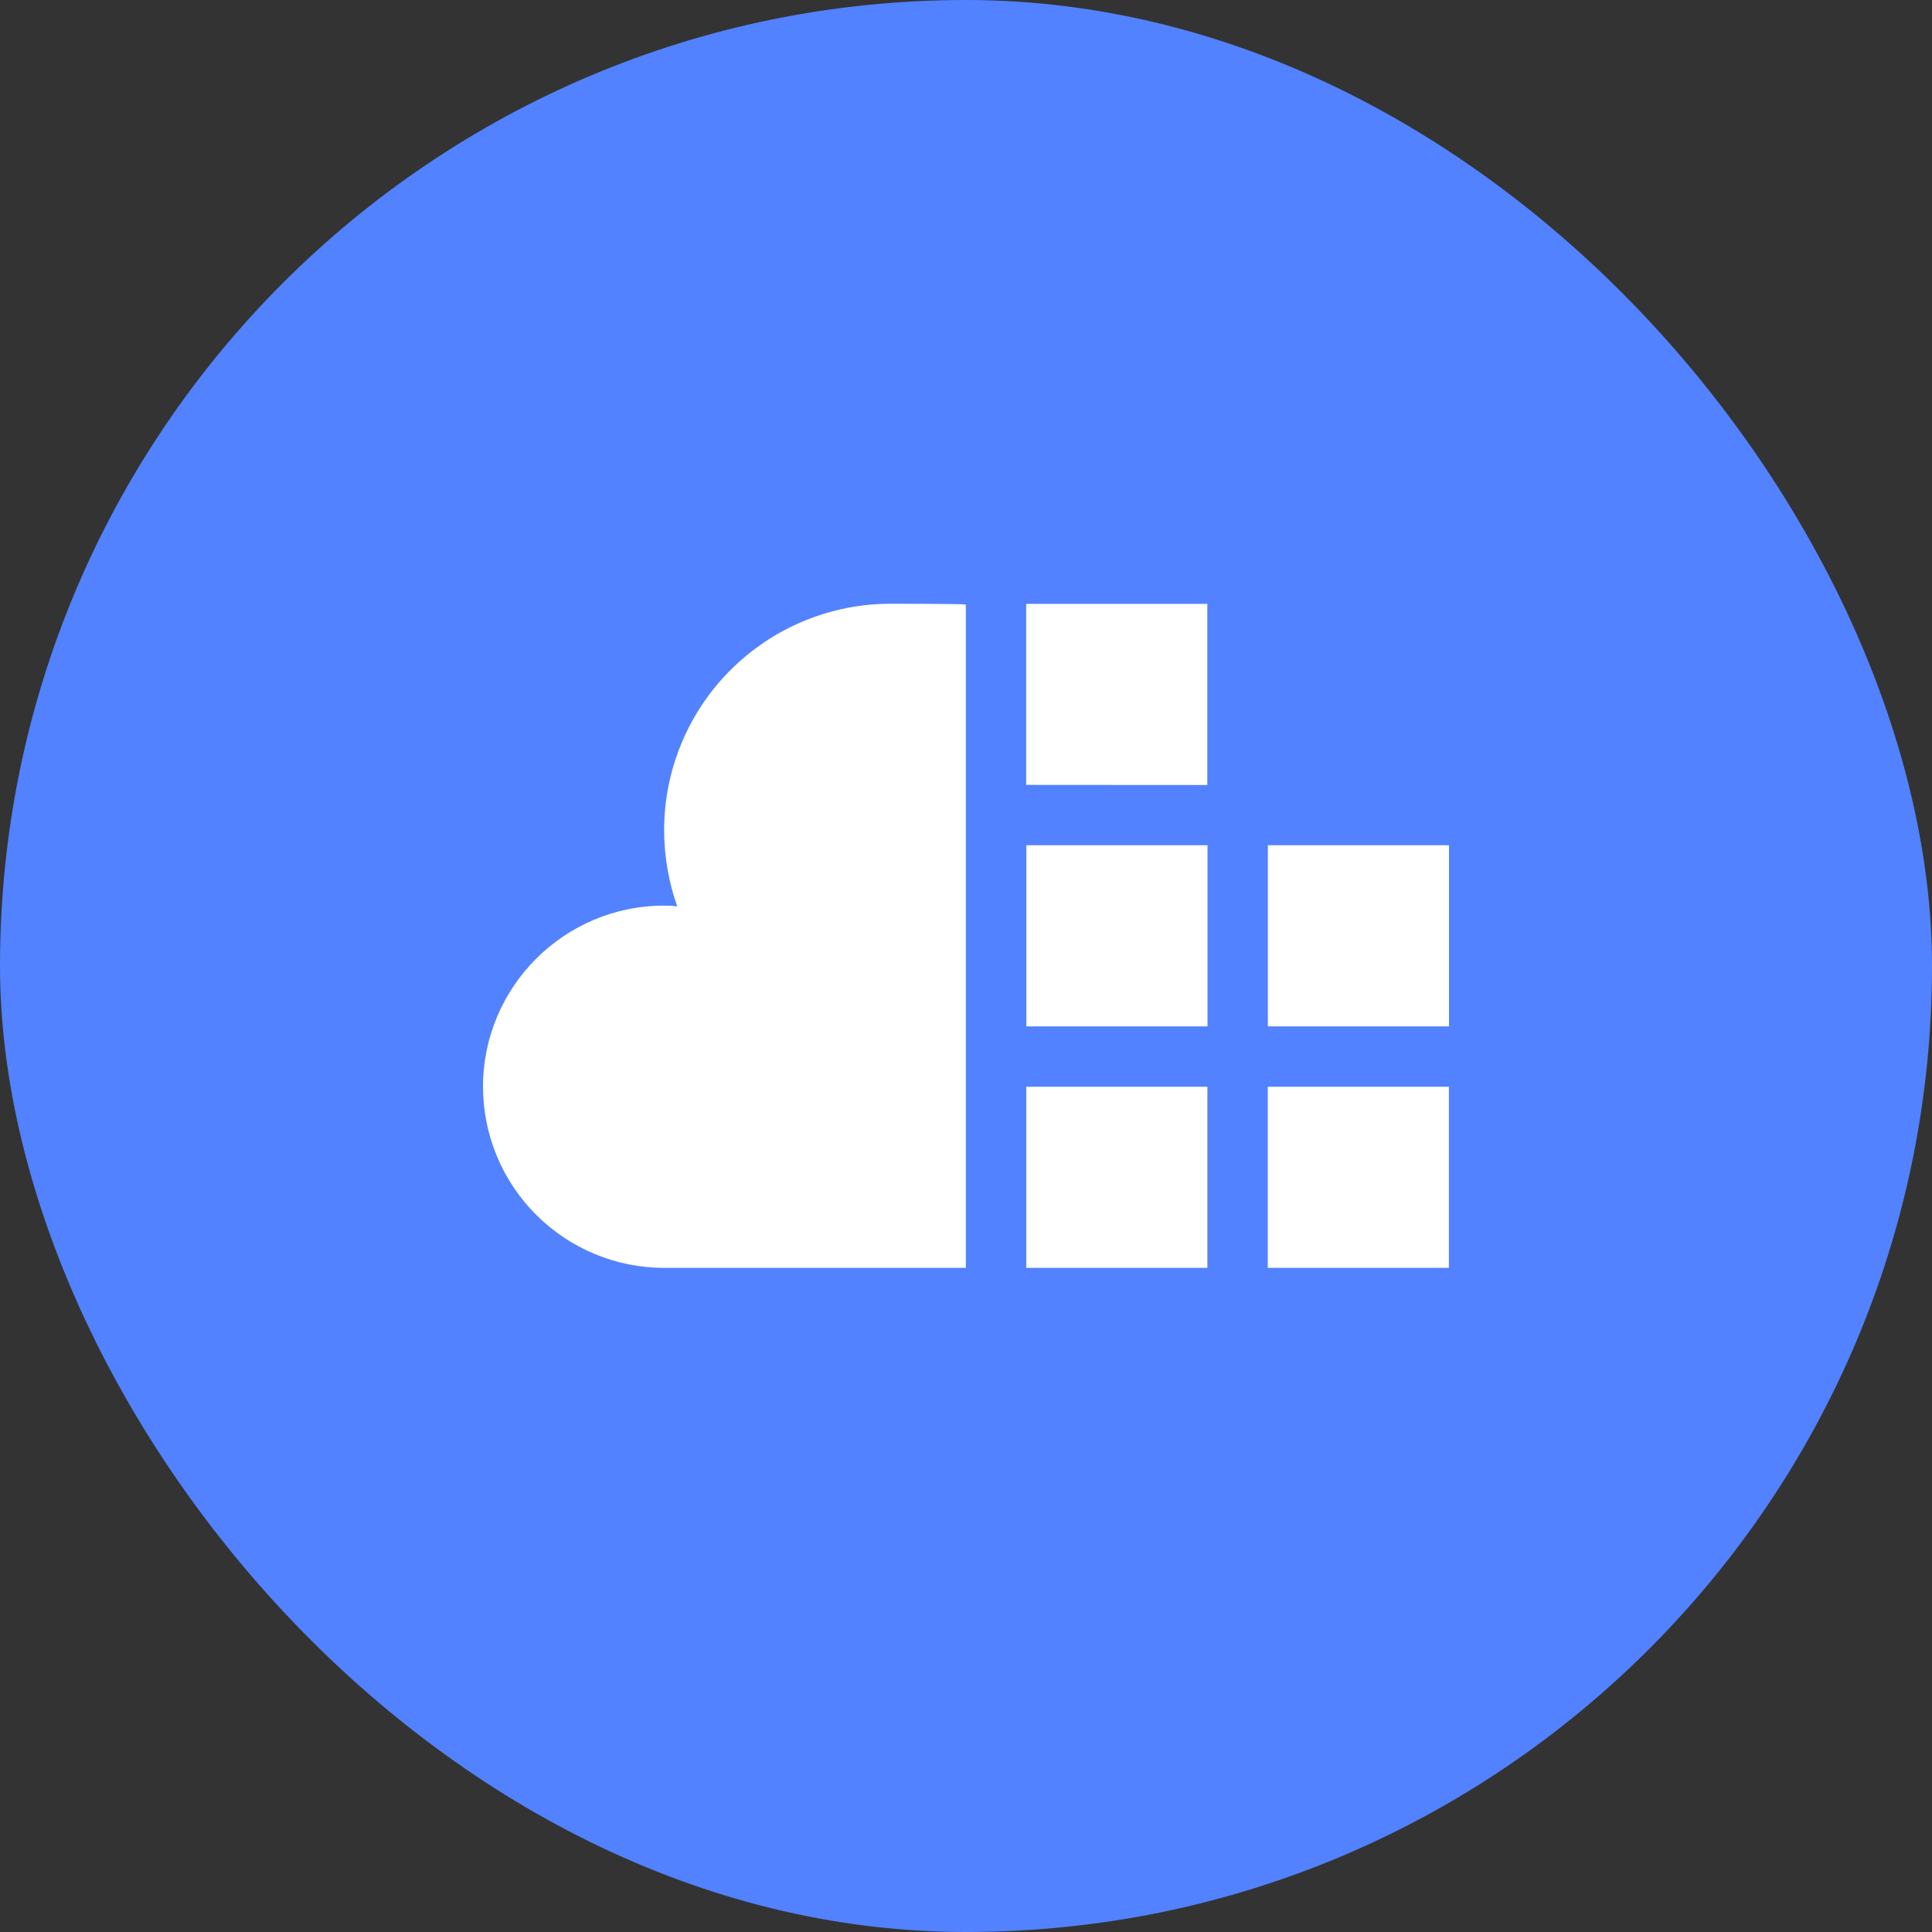
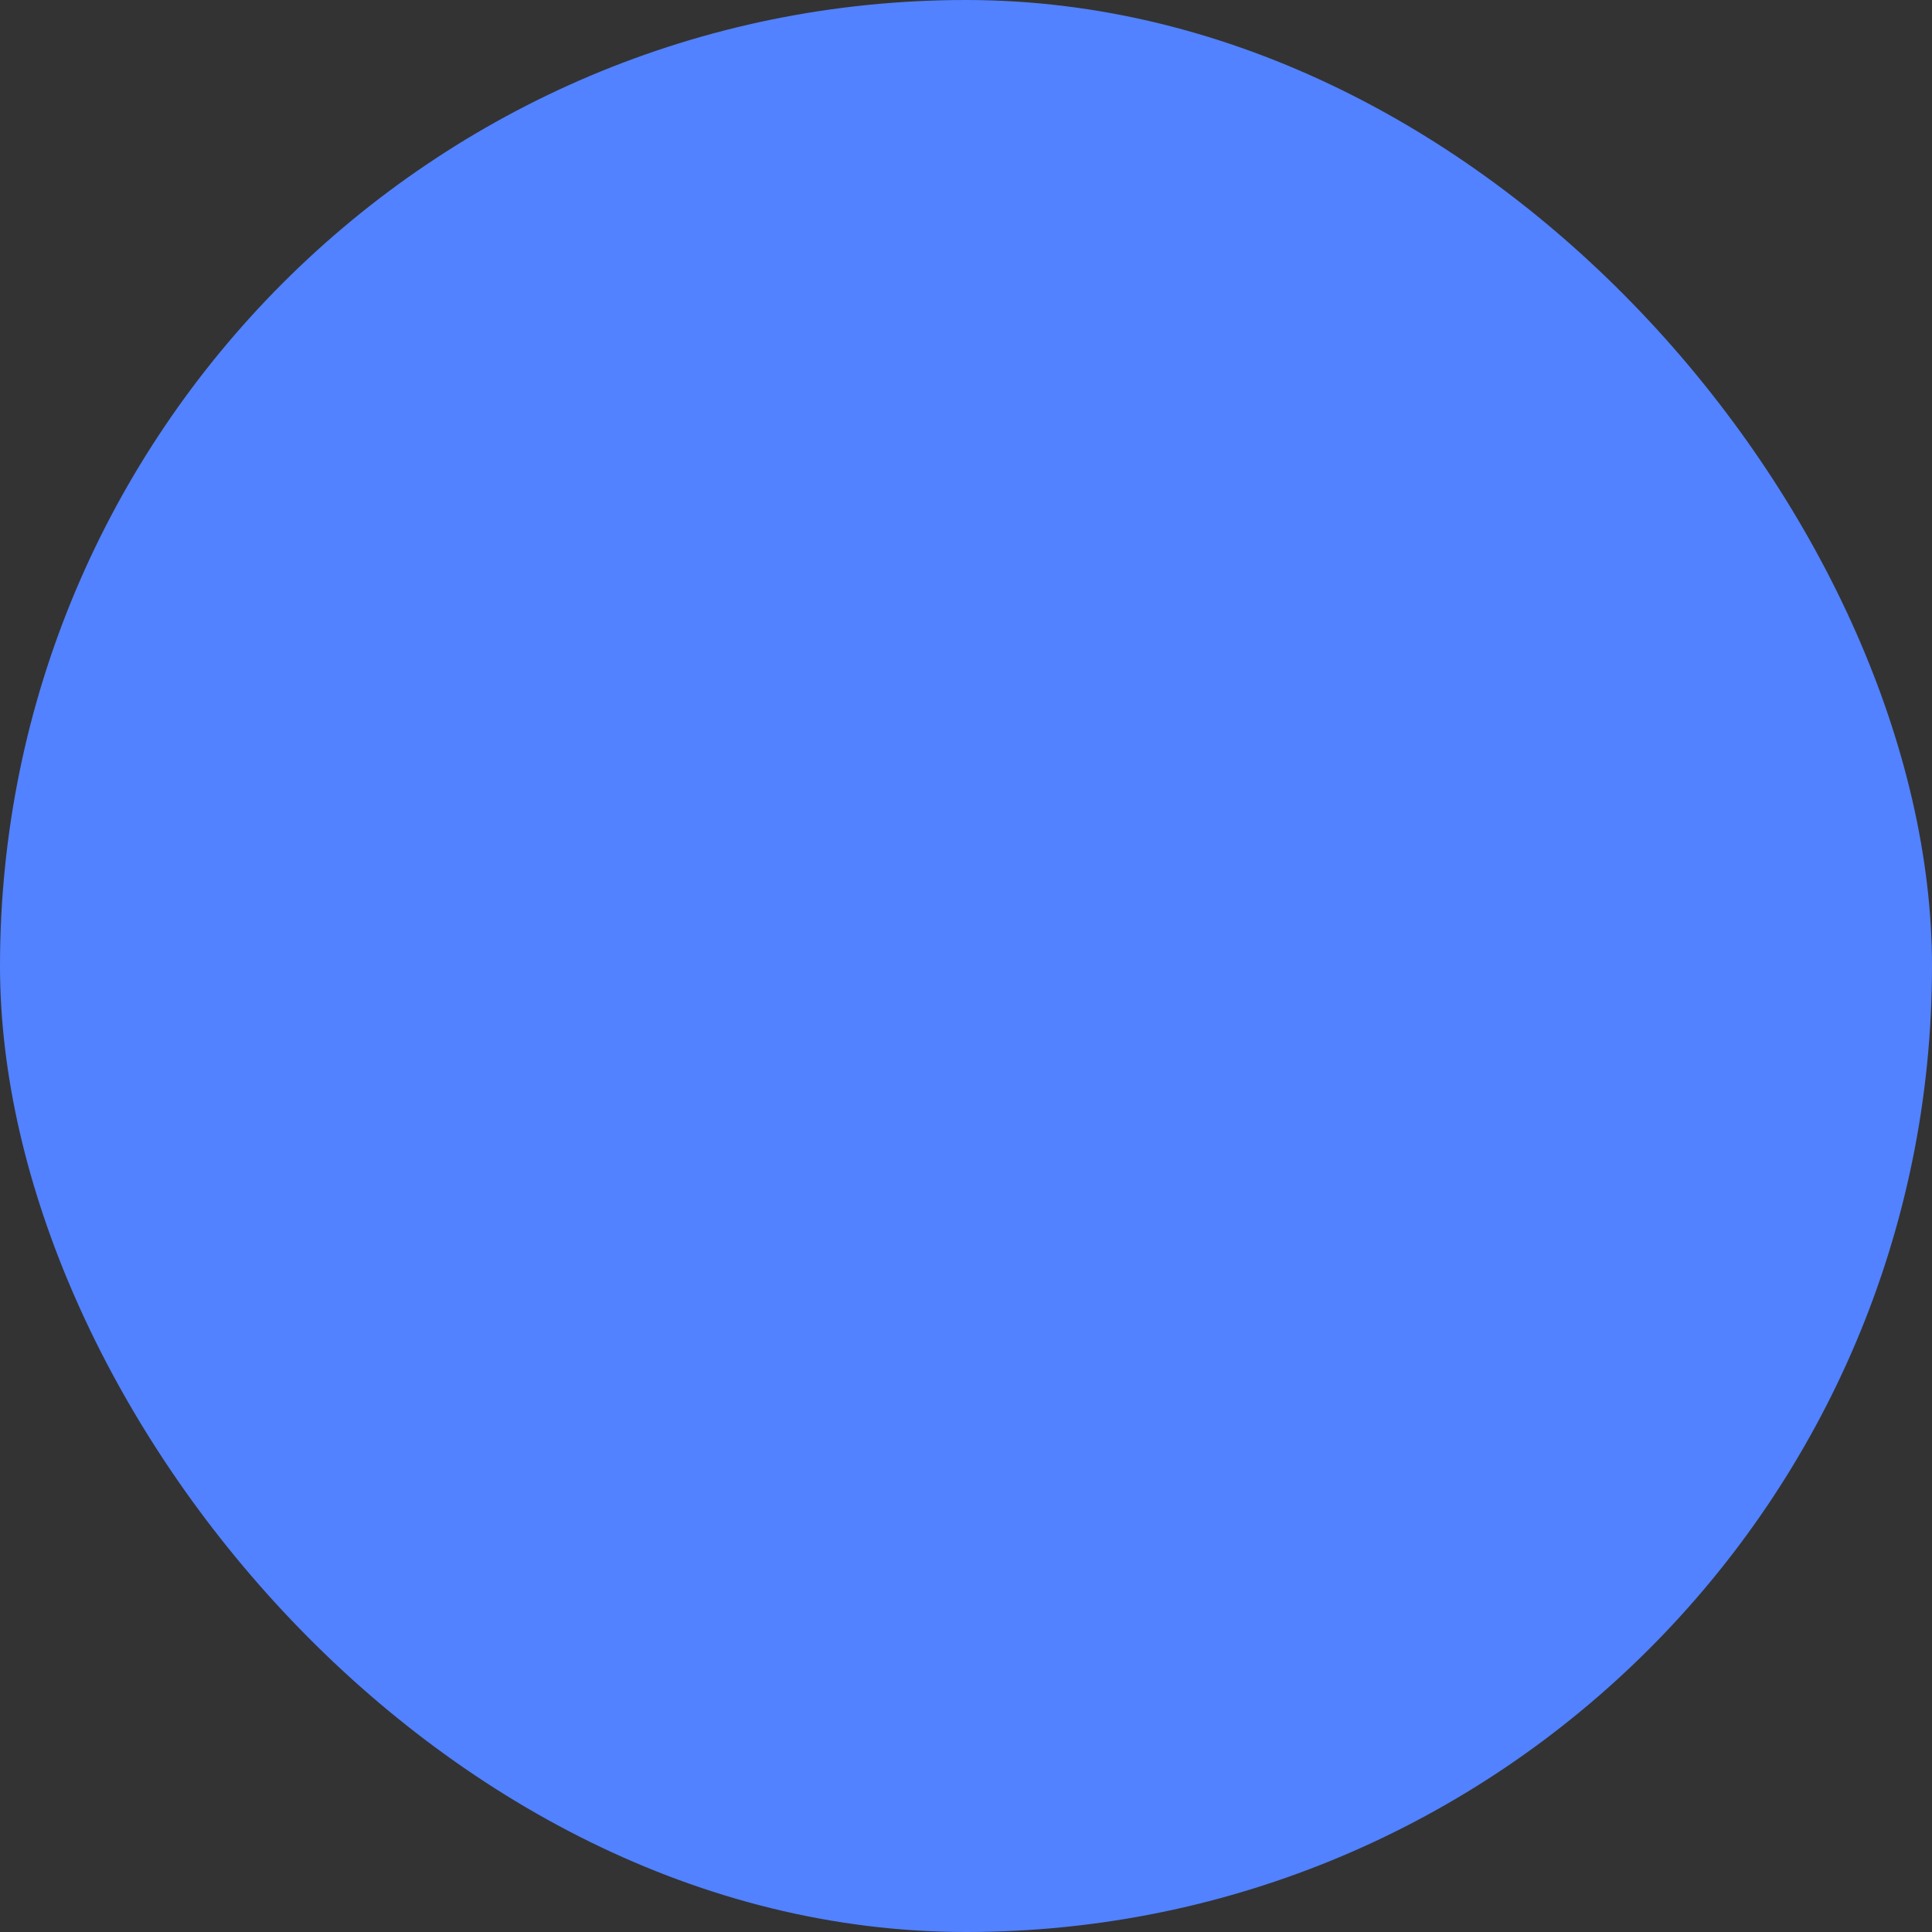
<svg xmlns="http://www.w3.org/2000/svg" width="32" height="32" viewBox="0 0 32 32" fill="none">
  <rect x="0" y="0" width="32" height="32" fill="#333333" stroke="none" />
  <rect width="32" height="32" rx="16" fill="#5282FF" />
-   <path fill-rule="evenodd" clip-rule="evenodd" d="M8 18C8 16.347 9.345 15 11 15C11.073 15 11.145 15 11.217 15.014C11.074 14.607 11.001 14.179 11 13.748C11.001 12.754 11.396 11.801 12.099 11.098C12.803 10.395 13.756 10 14.75 10C14.832 10 15.915 10 15.997 10.013V21H11.001C10.205 21 9.443 20.683 8.88 20.121C8.317 19.558 8.001 18.796 8 18ZM16.998 21V18H19.998V21H16.998ZM20.998 21V18H23.998V21H20.998ZM17 17V14H20V17H17ZM21 17V14H24V17H21ZM16.997 13V10.002H19.997V13.002L16.997 13Z" fill="white" />
</svg>